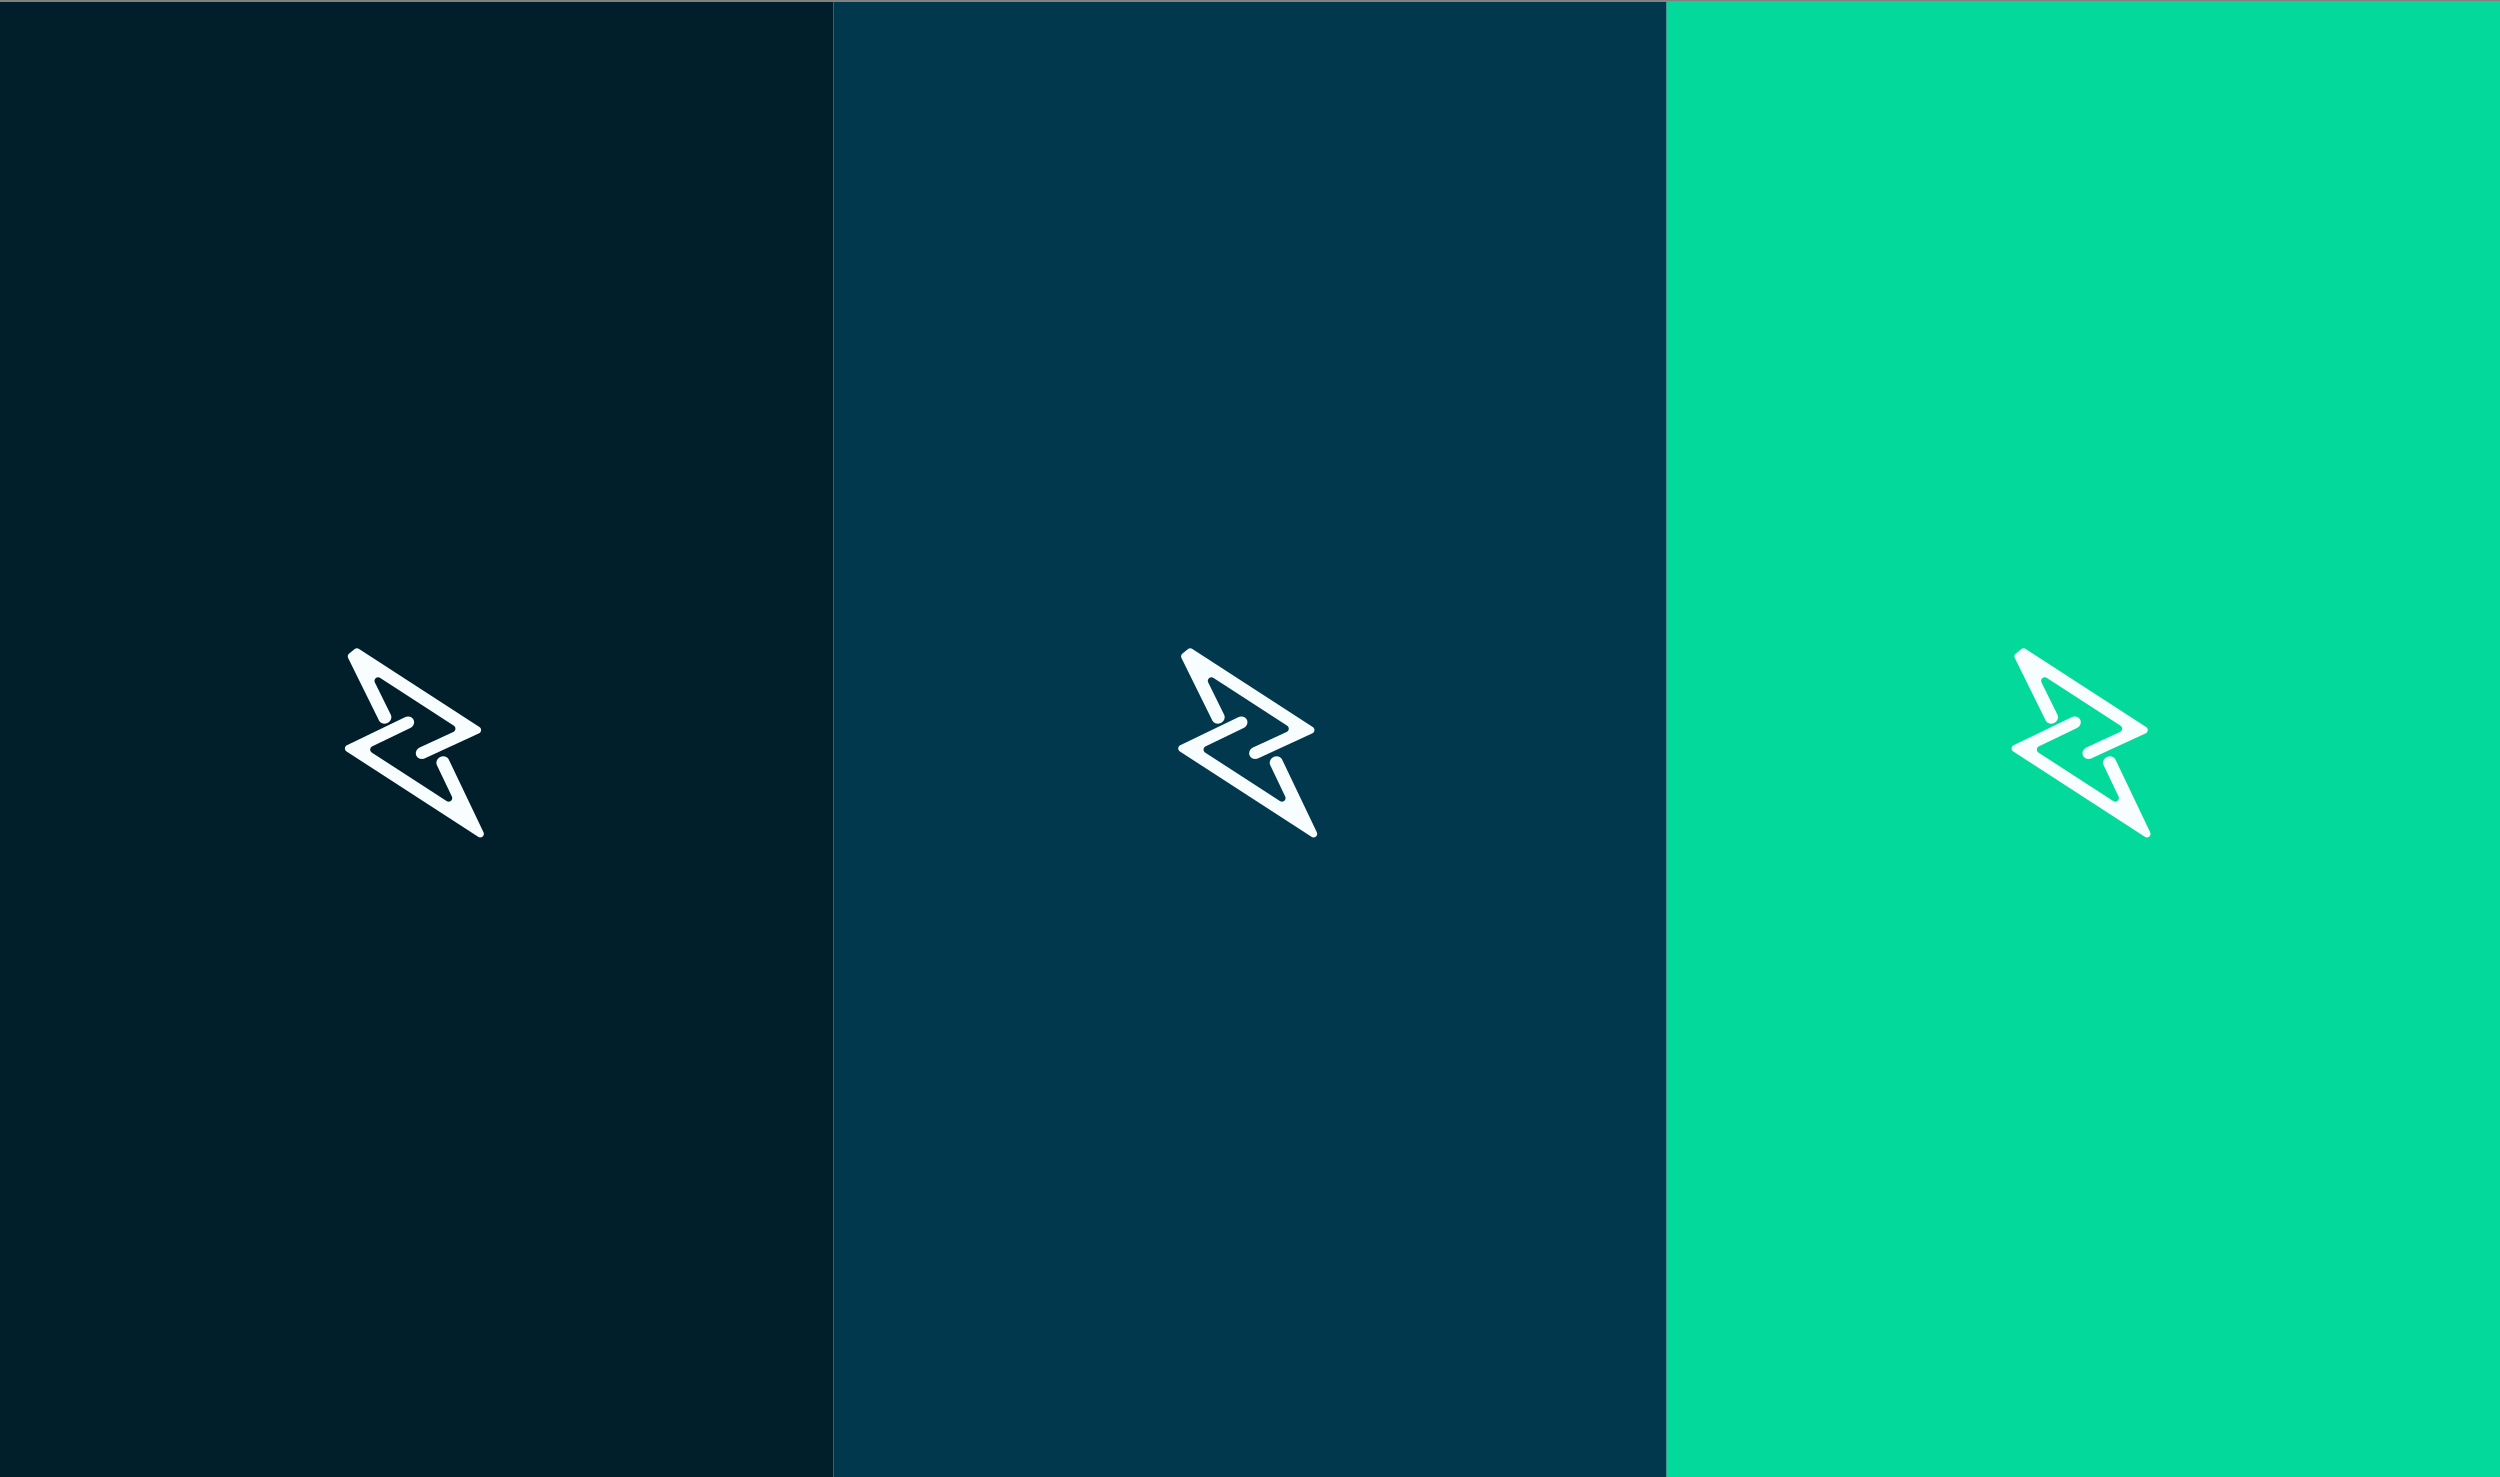
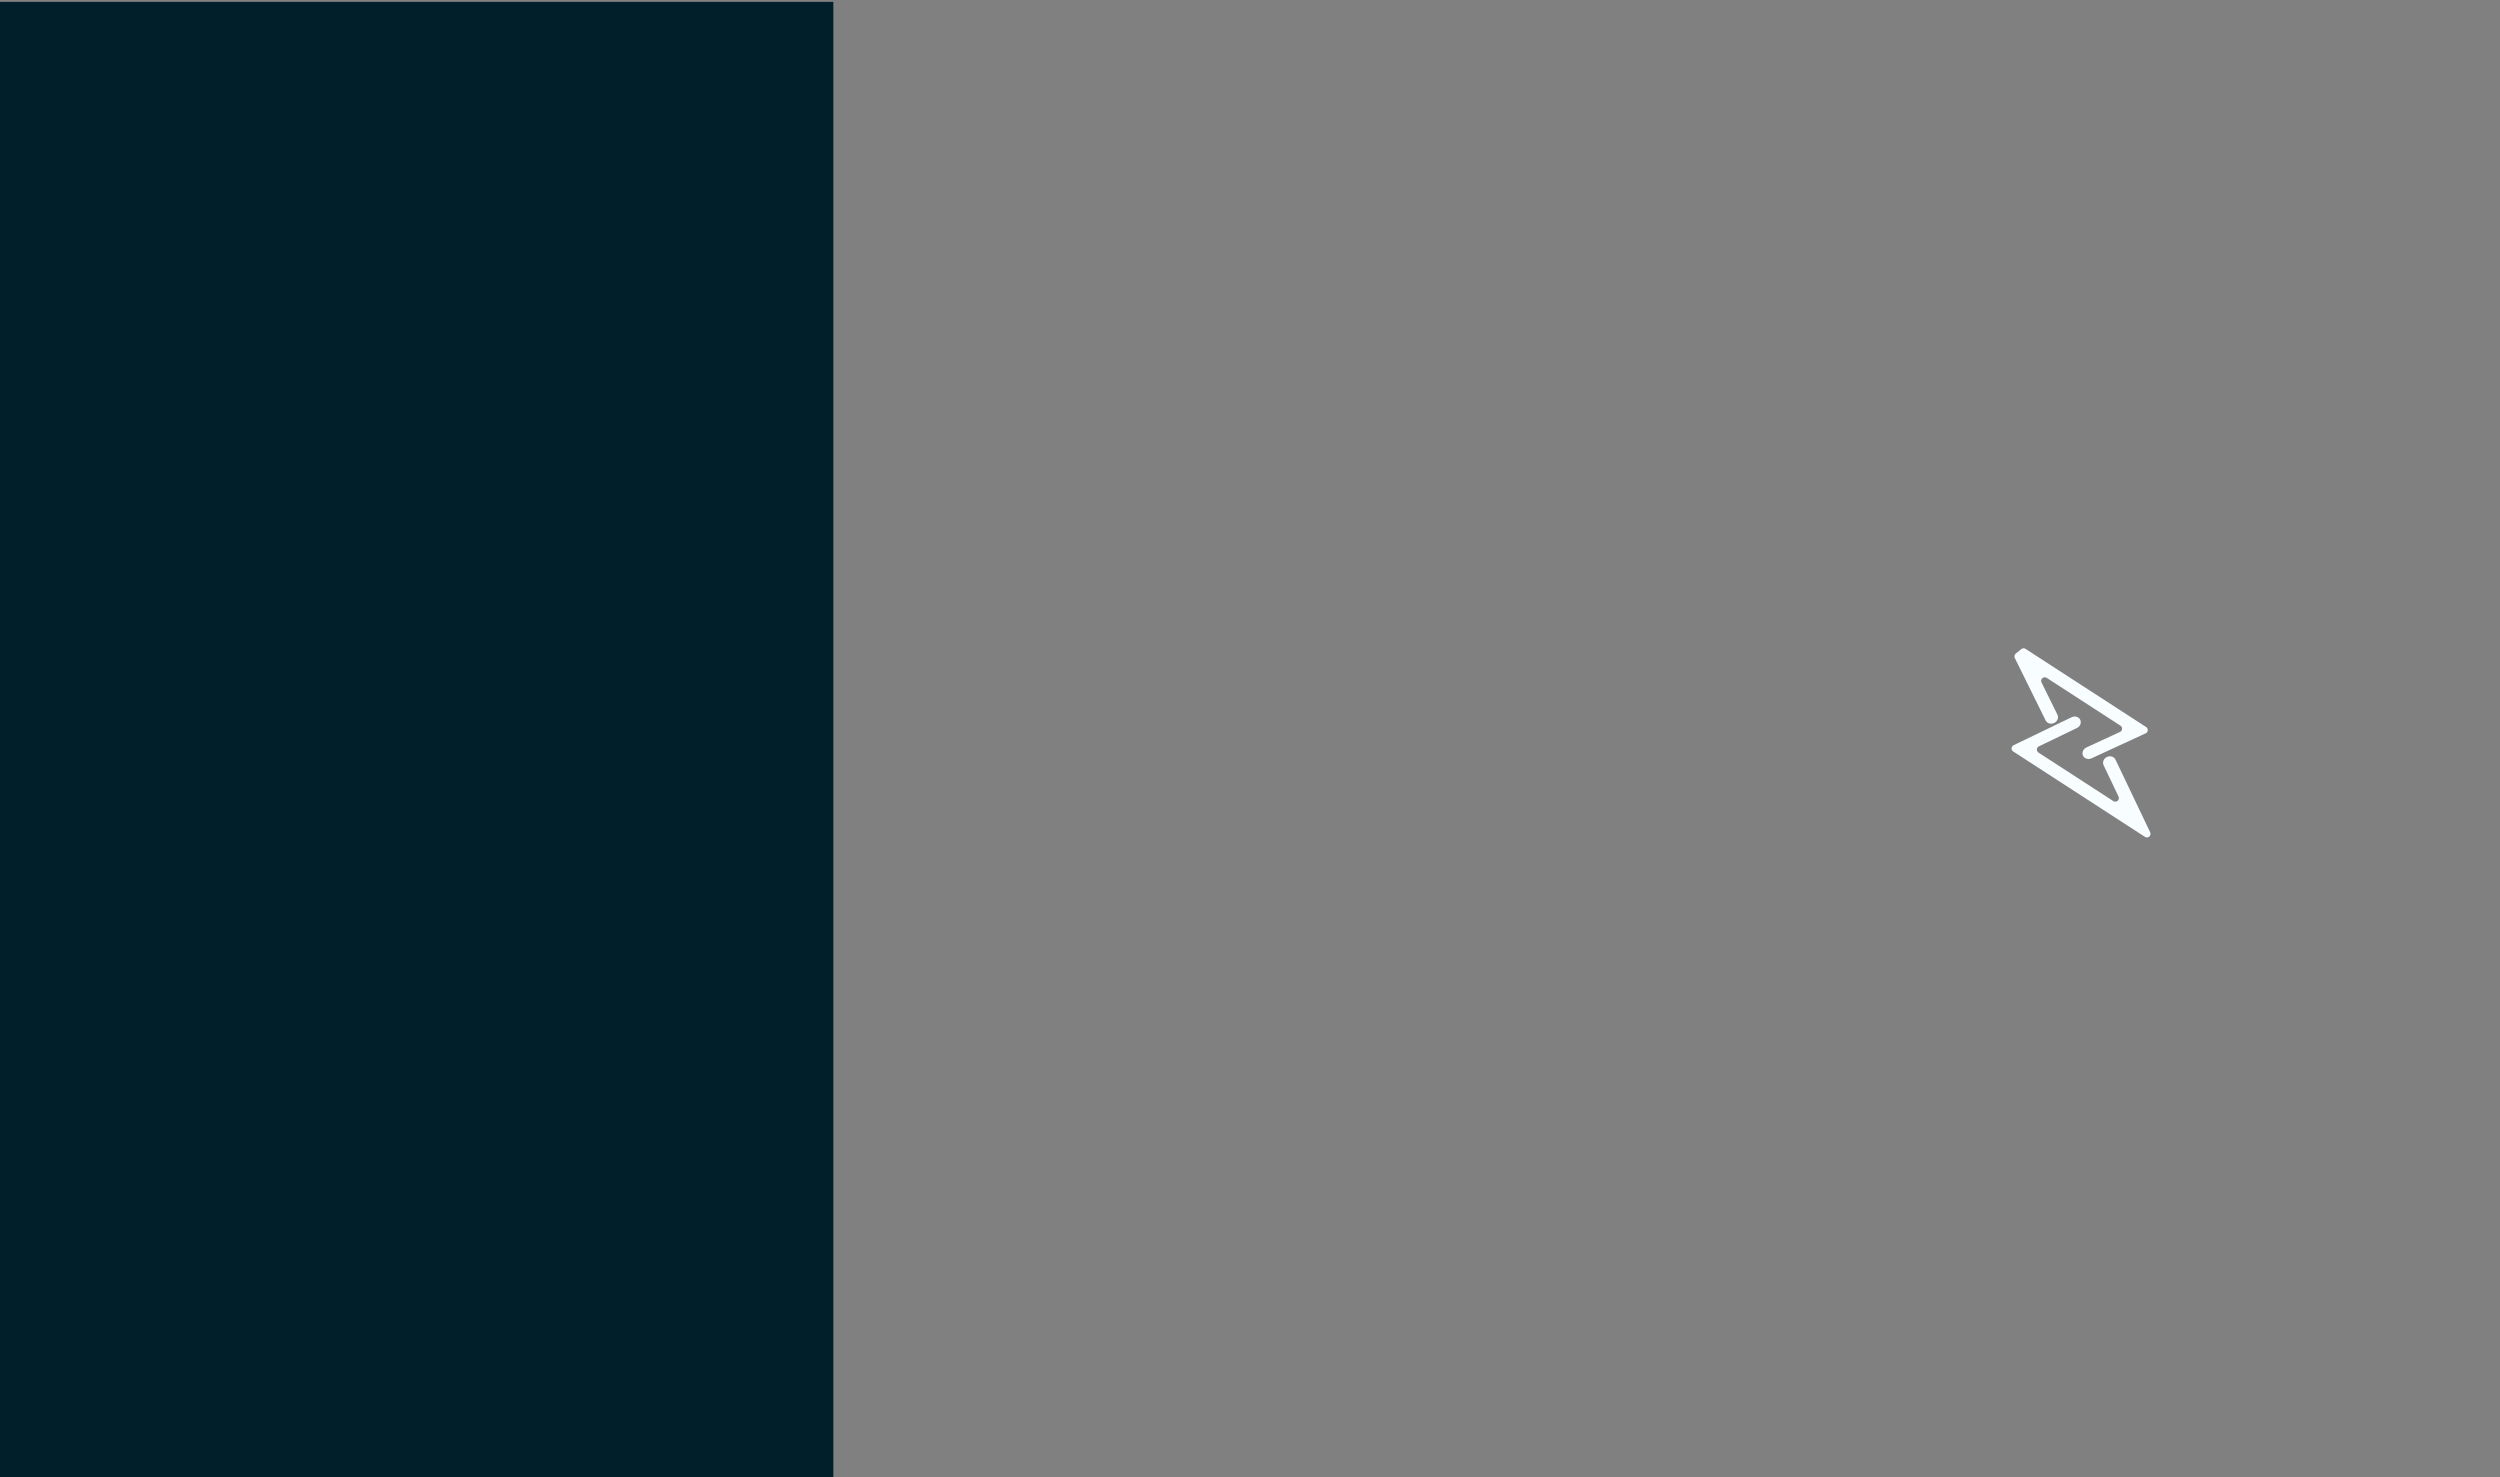
<svg xmlns="http://www.w3.org/2000/svg" width="1266" height="748" viewBox="0 0 1266 748" fill="none">
  <rect x="0" y="0" width="1266" height="748" fill="#808080" stroke="none" />
  <g clip-path="url(#clip0_458_5969)">
-     <rect width="1266" height="747" transform="translate(0 0.962)" fill="#F8FDFF" />
    <rect y="0.962" width="422" height="747" fill="#001F2B" />
-     <rect x="422" y="0.962" width="422" height="747" fill="#01384E" />
-     <rect x="844" y="0.962" width="422" height="747" fill="#03D99B" />
-     <path fill-rule="evenodd" clip-rule="evenodd" d="M181.724 328.584C181.061 328.155 180.198 328.201 179.586 328.698L176.771 330.982C176.11 331.518 175.909 332.44 176.285 333.203L191.907 364.829C192.651 366.336 194.594 366.906 196.246 366.104C197.899 365.303 198.636 363.431 197.892 361.925L189.83 345.604C189.011 343.945 190.901 342.263 192.454 343.27L229.801 367.477C231.005 368.257 230.876 370.058 229.573 370.658L212.567 378.505C210.899 379.274 210.121 381.133 210.829 382.656C211.538 384.179 213.464 384.789 215.133 384.02L240.359 372.381L242.578 371.357C243.881 370.756 244.01 368.955 242.806 368.175L241.056 367.041L181.724 328.584ZM237.638 420.828L242.214 423.794C243.756 424.793 245.639 423.139 244.848 421.481L242.627 416.827L227.274 384.662C226.55 383.146 224.616 382.552 222.955 383.335C221.293 384.119 220.532 385.983 221.256 387.499L228.831 403.369C229.623 405.027 227.739 406.681 226.197 405.681L188.3 381.118C187.108 380.345 187.22 378.566 188.499 377.949L207.764 368.659C209.419 367.861 210.16 365.991 209.421 364.483C208.681 362.975 206.74 362.399 205.086 363.197L177.836 376.338L175.686 377.375C174.406 377.992 174.294 379.771 175.486 380.543L177.195 381.651L237.638 420.828Z" fill="#F8FDFF" />
-     <path fill-rule="evenodd" clip-rule="evenodd" d="M603.724 328.584C603.061 328.155 602.198 328.201 601.586 328.698L598.771 330.982C598.11 331.518 597.909 332.44 598.285 333.203L613.907 364.829C614.651 366.336 616.594 366.906 618.246 366.104C619.899 365.303 620.636 363.431 619.892 361.925L611.83 345.604C611.011 343.945 612.901 342.263 614.454 343.27L651.801 367.477C653.005 368.257 652.876 370.058 651.573 370.658L634.567 378.505C632.899 379.274 632.121 381.133 632.829 382.656C633.538 384.179 635.464 384.789 637.133 384.02L662.359 372.381L664.578 371.357C665.881 370.756 666.01 368.955 664.806 368.175L663.056 367.041L603.724 328.584ZM659.639 420.828L664.214 423.793C665.756 424.793 667.64 423.139 666.848 421.481L664.627 416.827L649.274 384.662C648.551 383.146 646.617 382.552 644.955 383.335C643.293 384.119 642.533 385.983 643.257 387.499L650.832 403.369C651.623 405.027 649.739 406.681 648.197 405.681L610.3 381.118C609.108 380.345 609.22 378.566 610.5 377.949L629.764 368.659C631.419 367.861 632.161 365.991 631.421 364.483C630.682 362.975 628.741 362.399 627.086 363.197L599.836 376.338L597.686 377.375C596.407 377.992 596.295 379.771 597.487 380.543L599.196 381.651L659.639 420.828Z" fill="#F8FDFF" />
    <path fill-rule="evenodd" clip-rule="evenodd" d="M1025.72 328.584C1025.06 328.155 1024.2 328.201 1023.59 328.698L1020.77 330.982C1020.11 331.518 1019.91 332.44 1020.29 333.203L1035.91 364.829C1036.65 366.336 1038.59 366.906 1040.25 366.104C1041.9 365.303 1042.64 363.431 1041.89 361.925L1033.83 345.604C1033.01 343.945 1034.9 342.263 1036.45 343.27L1073.8 367.477C1075 368.257 1074.88 370.058 1073.57 370.658L1056.57 378.505C1054.9 379.274 1054.12 381.133 1054.83 382.656C1055.54 384.179 1057.46 384.789 1059.13 384.02L1084.36 372.381L1086.58 371.357C1087.88 370.756 1088.01 368.955 1086.81 368.175L1085.06 367.041L1025.72 328.584ZM1081.64 420.828L1086.22 423.793C1087.76 424.793 1089.64 423.139 1088.85 421.481L1086.63 416.827L1071.28 384.662C1070.55 383.146 1068.62 382.552 1066.96 383.335C1065.3 384.119 1064.53 385.983 1065.26 387.499L1072.83 403.369C1073.62 405.027 1071.74 406.681 1070.2 405.681L1032.3 381.118C1031.11 380.345 1031.22 378.566 1032.5 377.949L1051.77 368.659C1053.42 367.861 1054.16 365.991 1053.42 364.483C1052.68 362.975 1050.74 362.399 1049.09 363.197L1021.84 376.338L1019.69 377.375C1018.41 377.992 1018.3 379.771 1019.49 380.543L1021.2 381.651L1081.64 420.828Z" fill="#F8FDFF" />
  </g>
  <defs>
    <clipPath id="clip0_458_5969">
      <rect width="1266" height="747" fill="white" transform="translate(0 0.962)" />
    </clipPath>
  </defs>
</svg>